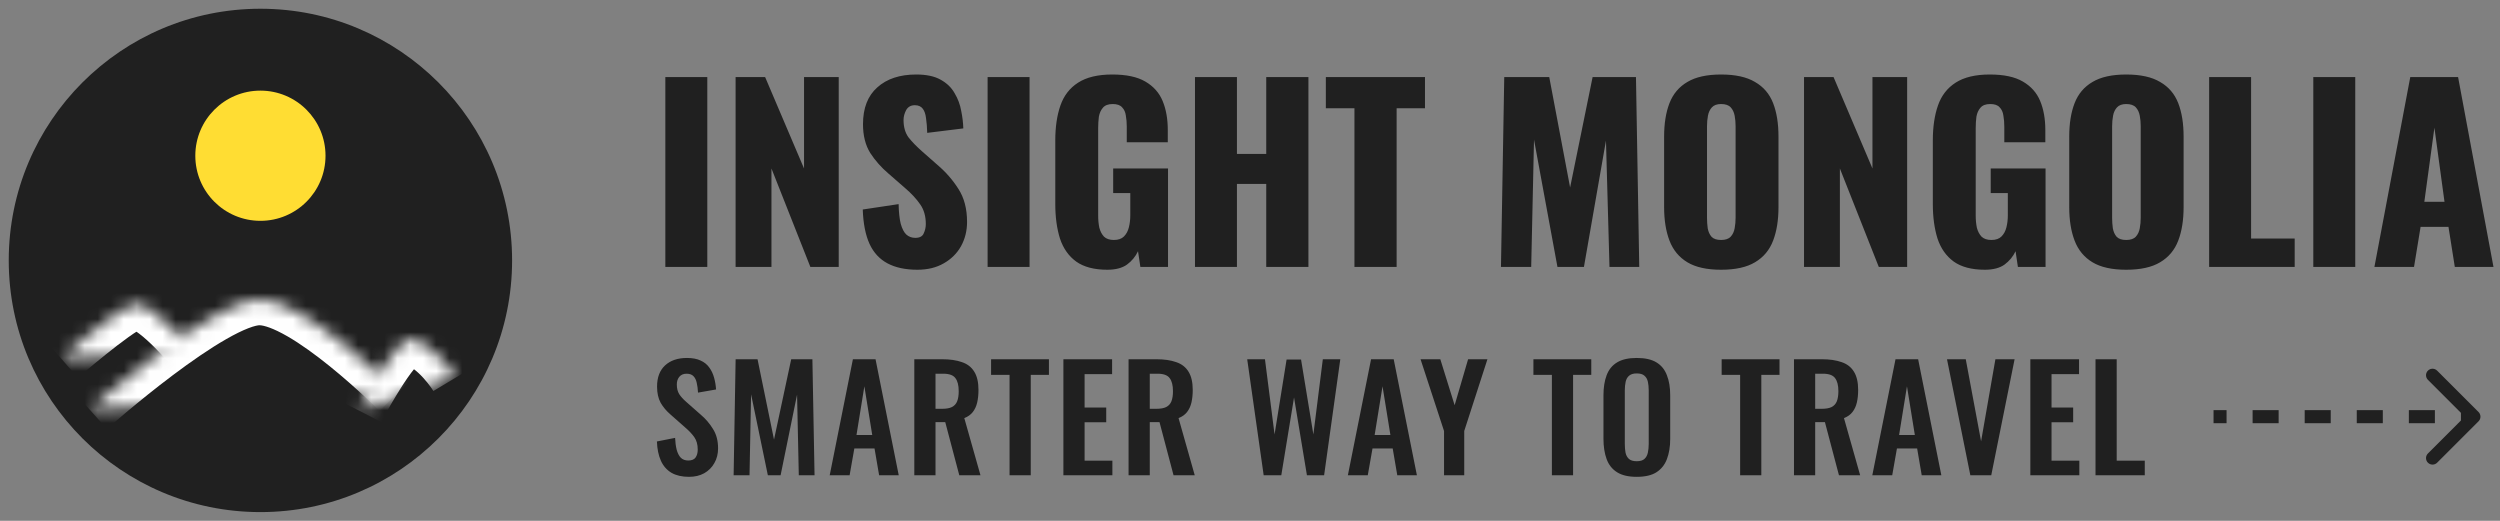
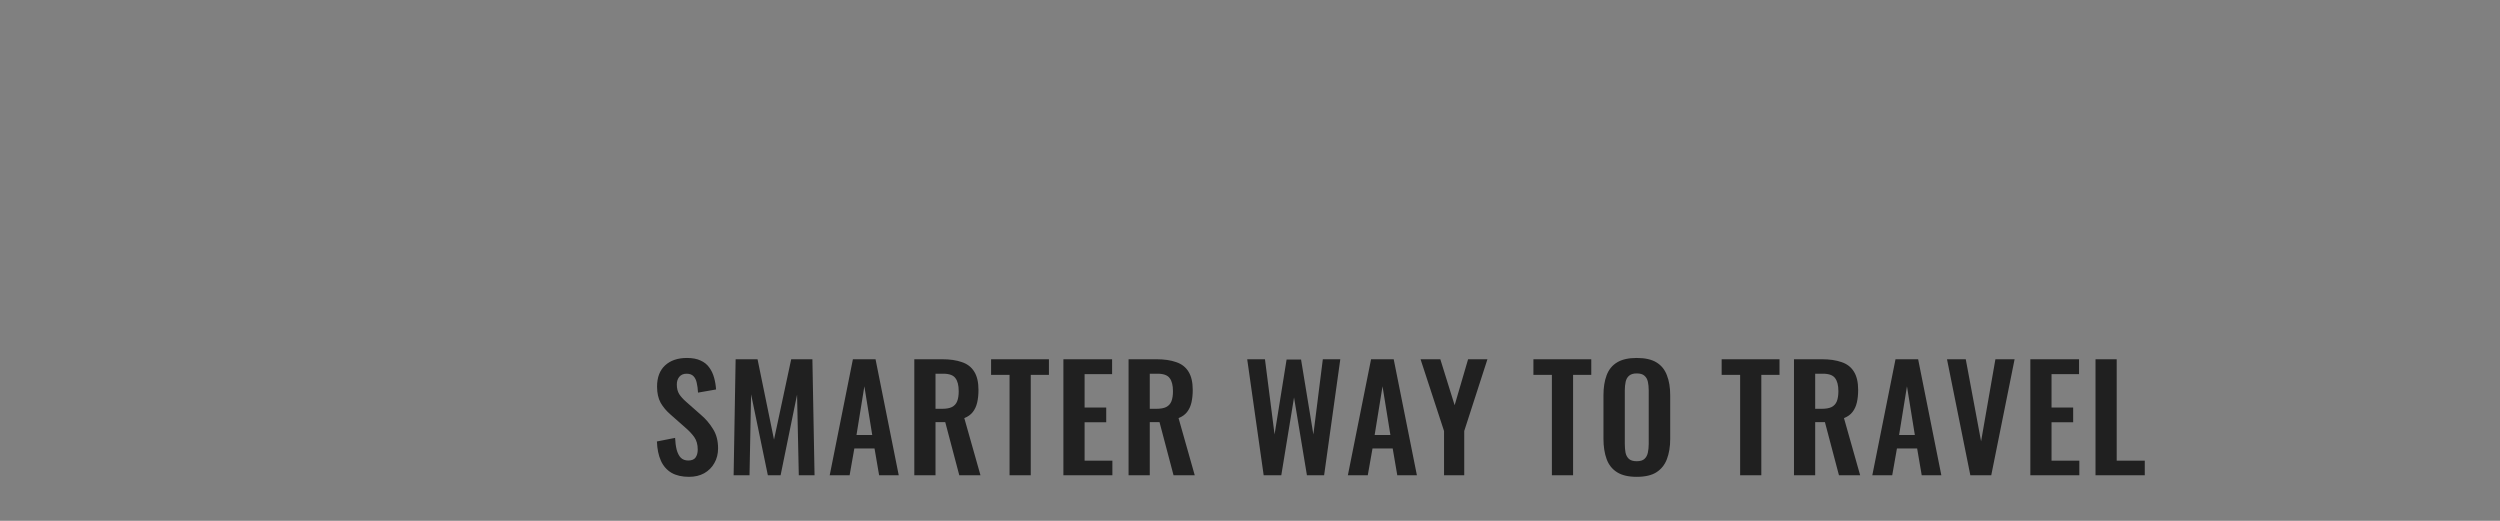
<svg xmlns="http://www.w3.org/2000/svg" width="192" height="40" viewBox="0 0 192 40" fill="none">
  <rect x="0" y="0" width="192" height="40" fill="#808080" stroke="none" />
  <g clip-path="url(#clip0_2667_513)">
    <path d="M20 39.329C30.675 39.329 39.329 30.675 39.329 20C39.329 9.325 30.675 0.671 20 0.671C9.325 0.671 0.671 9.325 0.671 20C0.671 30.675 9.325 39.329 20 39.329Z" fill="#202020" />
    <mask id="path-2-inside-1_2667_513" fill="white">
      <path d="M4.666 27.5C4.666 27.5 8.751 23.958 10.131 23.385C11.512 22.812 14.999 27.177 14.999 27.177" />
    </mask>
    <path d="M10.131 23.385L9.365 21.538L9.365 21.538L10.131 23.385ZM4.666 27.5C5.976 29.011 5.976 29.011 5.976 29.011C5.976 29.011 5.976 29.011 5.976 29.011C5.976 29.011 5.976 29.011 5.977 29.011C5.977 29.011 5.977 29.01 5.978 29.009C5.98 29.008 5.982 29.006 5.986 29.003C5.993 28.997 6.004 28.987 6.018 28.975C6.047 28.95 6.09 28.913 6.145 28.866C6.256 28.771 6.417 28.634 6.615 28.467C7.011 28.133 7.552 27.683 8.132 27.218C8.715 26.75 9.323 26.279 9.858 25.897C10.126 25.706 10.361 25.546 10.556 25.425C10.654 25.364 10.733 25.318 10.797 25.284C10.828 25.267 10.852 25.254 10.87 25.245C10.879 25.241 10.886 25.238 10.891 25.235C10.896 25.233 10.898 25.232 10.898 25.233L9.365 21.538C8.783 21.779 8.101 22.236 7.532 22.643C6.912 23.086 6.24 23.608 5.63 24.097C5.016 24.589 4.449 25.061 4.037 25.409C3.83 25.583 3.661 25.727 3.543 25.828C3.484 25.878 3.438 25.918 3.406 25.945C3.39 25.959 3.378 25.97 3.37 25.977C3.365 25.981 3.362 25.983 3.36 25.985C3.359 25.986 3.358 25.987 3.357 25.988C3.357 25.988 3.356 25.988 3.356 25.989C3.356 25.989 3.356 25.989 3.356 25.989C3.356 25.989 3.356 25.989 4.666 27.5ZM10.898 25.233C10.504 25.396 10.209 25.313 10.191 25.308C10.166 25.3 10.234 25.318 10.408 25.428C10.752 25.645 11.2 26.023 11.686 26.497C12.157 26.957 12.597 27.441 12.925 27.817C13.087 28.003 13.218 28.159 13.307 28.267C13.352 28.321 13.386 28.363 13.408 28.39C13.419 28.403 13.427 28.413 13.432 28.419C13.434 28.422 13.436 28.424 13.437 28.425C13.437 28.426 13.438 28.426 13.438 28.426C13.438 28.426 13.438 28.426 13.437 28.426C13.437 28.426 13.437 28.426 13.437 28.426C13.437 28.425 13.437 28.425 14.999 27.177C16.562 25.928 16.562 25.928 16.561 25.928C16.561 25.928 16.561 25.927 16.561 25.927C16.561 25.927 16.56 25.926 16.56 25.926C16.559 25.925 16.558 25.923 16.557 25.922C16.554 25.919 16.551 25.914 16.547 25.909C16.538 25.899 16.526 25.884 16.512 25.866C16.482 25.829 16.44 25.778 16.386 25.713C16.279 25.585 16.127 25.404 15.941 25.19C15.572 24.766 15.054 24.195 14.48 23.635C13.922 23.09 13.239 22.484 12.541 22.044C12.194 21.825 11.763 21.596 11.283 21.459C10.809 21.325 10.104 21.231 9.365 21.538L10.898 25.233Z" fill="white" mask="url(#path-2-inside-1_2667_513)" />
    <mask id="path-4-inside-2_2667_513" fill="white">
      <path d="M6.879 31.449C6.879 31.449 16.384 22.979 19.923 22.979C23.461 22.979 30.569 30.149 30.569 30.149" />
    </mask>
-     <path d="M6.879 31.449C8.209 32.942 8.209 32.942 8.209 32.942C8.209 32.942 8.209 32.942 8.209 32.942C8.209 32.942 8.21 32.942 8.21 32.941C8.211 32.941 8.212 32.939 8.214 32.938C8.218 32.934 8.224 32.929 8.232 32.922C8.249 32.907 8.274 32.884 8.308 32.855C8.375 32.796 8.476 32.708 8.605 32.595C8.865 32.37 9.241 32.046 9.705 31.657C10.634 30.878 11.903 29.843 13.275 28.813C14.655 27.776 16.099 26.773 17.384 26.039C18.027 25.671 18.594 25.392 19.068 25.208C19.567 25.015 19.837 24.979 19.923 24.979V20.979C19.124 20.979 18.322 21.208 17.624 21.478C16.901 21.758 16.145 22.14 15.399 22.566C13.906 23.419 12.311 24.534 10.872 25.615C9.426 26.702 8.098 27.784 7.134 28.593C6.651 28.998 6.257 29.337 5.983 29.574C5.846 29.693 5.739 29.787 5.665 29.852C5.628 29.885 5.6 29.91 5.58 29.927C5.57 29.936 5.563 29.943 5.557 29.947C5.555 29.95 5.553 29.952 5.551 29.953C5.55 29.954 5.55 29.954 5.549 29.955C5.549 29.955 5.549 29.955 5.549 29.955C5.549 29.955 5.548 29.956 6.879 31.449ZM19.923 24.979C20.249 24.979 20.966 25.189 22.079 25.831C23.116 26.43 24.246 27.256 25.316 28.12C26.378 28.978 27.34 29.841 28.04 30.492C28.388 30.817 28.669 31.086 28.861 31.273C28.957 31.367 29.03 31.44 29.079 31.488C29.104 31.512 29.122 31.53 29.133 31.542C29.139 31.548 29.143 31.552 29.146 31.555C29.147 31.556 29.148 31.557 29.148 31.557C29.148 31.557 29.149 31.557 29.149 31.557C29.149 31.557 29.148 31.557 29.148 31.557C29.148 31.557 29.148 31.557 30.569 30.149C31.989 28.741 31.989 28.741 31.989 28.74C31.988 28.74 31.988 28.74 31.988 28.74C31.988 28.739 31.987 28.739 31.986 28.738C31.985 28.737 31.983 28.735 31.981 28.733C31.977 28.729 31.971 28.722 31.963 28.715C31.947 28.699 31.925 28.677 31.897 28.649C31.84 28.592 31.757 28.511 31.652 28.408C31.441 28.203 31.139 27.913 30.766 27.565C30.022 26.872 28.986 25.943 27.829 25.008C26.68 24.08 25.37 23.113 24.079 22.367C22.864 21.666 21.366 20.979 19.923 20.979V24.979Z" fill="white" mask="url(#path-4-inside-2_2667_513)" />
    <mask id="path-6-inside-3_2667_513" fill="white">
      <path d="M27.5 31.5C27.5 31.5 30.131 26.392 31.5 26C33.5 26.5 35 29 35 29" />
    </mask>
    <path d="M31.5 26L31.985 24.06L31.465 23.93L30.95 24.077L31.5 26ZM27.5 31.5C29.278 32.416 29.278 32.416 29.278 32.416C29.278 32.416 29.278 32.416 29.278 32.416C29.278 32.416 29.278 32.416 29.278 32.416C29.278 32.416 29.278 32.415 29.279 32.414C29.279 32.413 29.281 32.41 29.283 32.406C29.287 32.398 29.294 32.386 29.302 32.369C29.32 32.335 29.347 32.284 29.382 32.218C29.452 32.086 29.555 31.895 29.683 31.663C29.94 31.198 30.293 30.58 30.683 29.957C31.078 29.324 31.483 28.732 31.842 28.295C32.022 28.076 32.16 27.934 32.25 27.856C32.37 27.75 32.297 27.852 32.05 27.923L30.95 24.077C30.361 24.245 29.905 24.593 29.62 24.842C29.304 25.117 29.011 25.439 28.753 25.754C28.234 26.385 27.724 27.143 27.291 27.837C26.851 28.54 26.461 29.224 26.182 29.728C26.042 29.982 25.928 30.193 25.849 30.341C25.81 30.416 25.779 30.475 25.757 30.516C25.747 30.537 25.738 30.553 25.732 30.565C25.729 30.57 25.727 30.575 25.725 30.578C25.724 30.58 25.724 30.581 25.723 30.582C25.723 30.583 25.723 30.583 25.722 30.584C25.722 30.584 25.722 30.584 25.722 30.584C25.722 30.584 25.722 30.584 27.5 31.5ZM31.015 27.94C31.432 28.044 31.976 28.434 32.52 29.033C32.766 29.303 32.966 29.565 33.103 29.759C33.171 29.855 33.222 29.931 33.253 29.979C33.269 30.003 33.279 30.02 33.285 30.029C33.288 30.033 33.289 30.035 33.289 30.035C33.289 30.035 33.289 30.035 33.288 30.034C33.288 30.033 33.287 30.033 33.287 30.032C33.286 30.032 33.286 30.031 33.286 30.031C33.286 30.03 33.286 30.03 33.285 30.03C33.285 30.029 33.285 30.029 35 29C36.715 27.971 36.715 27.971 36.715 27.97C36.714 27.97 36.714 27.97 36.714 27.969C36.714 27.969 36.713 27.968 36.713 27.967C36.712 27.966 36.711 27.964 36.71 27.962C36.708 27.959 36.705 27.955 36.702 27.95C36.697 27.941 36.689 27.929 36.681 27.915C36.663 27.887 36.639 27.849 36.61 27.804C36.552 27.714 36.469 27.591 36.365 27.444C36.159 27.153 35.859 26.759 35.48 26.342C34.774 25.566 33.568 24.456 31.985 24.06L31.015 27.94Z" fill="white" mask="url(#path-6-inside-3_2667_513)" />
-     <path d="M20 16.96C22.761 16.96 25 14.722 25 11.96C25 9.199 22.761 6.96 20 6.96C17.239 6.96 15 9.199 15 11.96C15 14.722 17.239 16.96 20 16.96Z" fill="#FFDD33" />
  </g>
-   <path d="M51.098 20.5V5.92H54.32V20.5H51.098ZM56.494 20.5V5.92H58.762L61.75 12.94V5.92H64.414V20.5H62.236L59.248 12.94V20.5H56.494ZM70.454 20.716C69.542 20.716 68.78 20.554 68.168 20.23C67.556 19.906 67.094 19.408 66.782 18.736C66.47 18.052 66.296 17.17 66.26 16.09L69.014 15.676C69.026 16.3 69.08 16.804 69.176 17.188C69.284 17.572 69.428 17.848 69.608 18.016C69.8 18.184 70.028 18.268 70.292 18.268C70.628 18.268 70.844 18.154 70.94 17.926C71.048 17.698 71.102 17.458 71.102 17.206C71.102 16.606 70.958 16.102 70.67 15.694C70.382 15.274 69.992 14.854 69.5 14.434L68.24 13.336C67.688 12.868 67.22 12.34 66.836 11.752C66.464 11.152 66.278 10.414 66.278 9.538C66.278 8.302 66.644 7.36 67.376 6.712C68.108 6.052 69.104 5.722 70.364 5.722C71.144 5.722 71.768 5.854 72.236 6.118C72.716 6.382 73.076 6.73 73.316 7.162C73.568 7.582 73.736 8.032 73.82 8.512C73.916 8.98 73.97 9.43 73.982 9.862L71.21 10.204C71.198 9.772 71.168 9.4 71.12 9.088C71.084 8.764 71 8.518 70.868 8.35C70.736 8.17 70.532 8.08 70.256 8.08C69.956 8.08 69.734 8.206 69.59 8.458C69.458 8.71 69.392 8.962 69.392 9.214C69.392 9.754 69.518 10.198 69.77 10.546C70.034 10.882 70.376 11.236 70.796 11.608L72.002 12.67C72.638 13.21 73.172 13.822 73.604 14.506C74.048 15.19 74.27 16.036 74.27 17.044C74.27 17.728 74.114 18.352 73.802 18.916C73.49 19.468 73.046 19.906 72.47 20.23C71.906 20.554 71.234 20.716 70.454 20.716ZM75.848 20.5V5.92H79.07V20.5H75.848ZM85.042 20.716C84.034 20.716 83.236 20.506 82.648 20.086C82.072 19.666 81.658 19.078 81.406 18.322C81.166 17.554 81.046 16.672 81.046 15.676V10.78C81.046 9.748 81.178 8.854 81.442 8.098C81.706 7.342 82.156 6.76 82.792 6.352C83.44 5.932 84.316 5.722 85.42 5.722C86.5 5.722 87.346 5.902 87.958 6.262C88.582 6.622 89.026 7.12 89.29 7.756C89.554 8.392 89.686 9.136 89.686 9.988V10.924H86.536V9.736C86.536 9.424 86.512 9.136 86.464 8.872C86.428 8.608 86.332 8.398 86.176 8.242C86.032 8.074 85.792 7.99 85.456 7.99C85.108 7.99 84.856 8.086 84.7 8.278C84.544 8.458 84.442 8.686 84.394 8.962C84.358 9.238 84.34 9.526 84.34 9.826V16.576C84.34 16.9 84.37 17.206 84.43 17.494C84.502 17.77 84.622 17.998 84.79 18.178C84.97 18.346 85.222 18.43 85.546 18.43C85.882 18.43 86.14 18.34 86.32 18.16C86.5 17.98 86.626 17.746 86.698 17.458C86.77 17.17 86.806 16.864 86.806 16.54V14.83H85.492V12.94H89.704V20.5H87.58L87.4 19.294C87.208 19.702 86.926 20.044 86.554 20.32C86.182 20.584 85.678 20.716 85.042 20.716ZM91.775 20.5V5.92H94.997V11.824H97.247V5.92H100.487V20.5H97.247V14.128H94.997V20.5H91.775ZM104.021 20.5V8.314H101.825V5.92H109.439V8.314H107.261V20.5H104.021ZM115.274 20.5L115.526 5.92H118.982L120.584 14.398L122.312 5.92H125.642L125.894 20.5H123.608L123.338 10.798L121.646 20.5H119.612L117.812 10.726L117.596 20.5H115.274ZM132.178 20.716C131.086 20.716 130.222 20.524 129.586 20.14C128.95 19.756 128.494 19.204 128.218 18.484C127.942 17.764 127.804 16.906 127.804 15.91V10.492C127.804 9.484 127.942 8.626 128.218 7.918C128.494 7.21 128.95 6.67 129.586 6.298C130.222 5.914 131.086 5.722 132.178 5.722C133.282 5.722 134.152 5.914 134.788 6.298C135.436 6.67 135.898 7.21 136.174 7.918C136.45 8.626 136.588 9.484 136.588 10.492V15.91C136.588 16.906 136.45 17.764 136.174 18.484C135.898 19.204 135.436 19.756 134.788 20.14C134.152 20.524 133.282 20.716 132.178 20.716ZM132.178 18.43C132.514 18.43 132.76 18.346 132.916 18.178C133.072 18.01 133.174 17.794 133.222 17.53C133.27 17.266 133.294 16.996 133.294 16.72V9.7C133.294 9.412 133.27 9.142 133.222 8.89C133.174 8.626 133.072 8.41 132.916 8.242C132.76 8.074 132.514 7.99 132.178 7.99C131.866 7.99 131.632 8.074 131.476 8.242C131.32 8.41 131.218 8.626 131.17 8.89C131.122 9.142 131.098 9.412 131.098 9.7V16.72C131.098 16.996 131.116 17.266 131.152 17.53C131.2 17.794 131.296 18.01 131.44 18.178C131.596 18.346 131.842 18.43 132.178 18.43ZM138.549 20.5V5.92H140.817L143.805 12.94V5.92H146.469V20.5H144.291L141.303 12.94V20.5H138.549ZM152.437 20.716C151.429 20.716 150.631 20.506 150.043 20.086C149.467 19.666 149.053 19.078 148.801 18.322C148.561 17.554 148.441 16.672 148.441 15.676V10.78C148.441 9.748 148.573 8.854 148.837 8.098C149.101 7.342 149.551 6.76 150.187 6.352C150.835 5.932 151.711 5.722 152.815 5.722C153.895 5.722 154.741 5.902 155.353 6.262C155.977 6.622 156.421 7.12 156.685 7.756C156.949 8.392 157.081 9.136 157.081 9.988V10.924H153.931V9.736C153.931 9.424 153.907 9.136 153.859 8.872C153.823 8.608 153.727 8.398 153.571 8.242C153.427 8.074 153.187 7.99 152.851 7.99C152.503 7.99 152.251 8.086 152.095 8.278C151.939 8.458 151.837 8.686 151.789 8.962C151.753 9.238 151.735 9.526 151.735 9.826V16.576C151.735 16.9 151.765 17.206 151.825 17.494C151.897 17.77 152.017 17.998 152.185 18.178C152.365 18.346 152.617 18.43 152.941 18.43C153.277 18.43 153.535 18.34 153.715 18.16C153.895 17.98 154.021 17.746 154.093 17.458C154.165 17.17 154.201 16.864 154.201 16.54V14.83H152.887V12.94H157.099V20.5H154.975L154.795 19.294C154.603 19.702 154.321 20.044 153.949 20.32C153.577 20.584 153.073 20.716 152.437 20.716ZM163.291 20.716C162.199 20.716 161.335 20.524 160.699 20.14C160.063 19.756 159.607 19.204 159.331 18.484C159.055 17.764 158.917 16.906 158.917 15.91V10.492C158.917 9.484 159.055 8.626 159.331 7.918C159.607 7.21 160.063 6.67 160.699 6.298C161.335 5.914 162.199 5.722 163.291 5.722C164.395 5.722 165.265 5.914 165.901 6.298C166.549 6.67 167.011 7.21 167.287 7.918C167.563 8.626 167.701 9.484 167.701 10.492V15.91C167.701 16.906 167.563 17.764 167.287 18.484C167.011 19.204 166.549 19.756 165.901 20.14C165.265 20.524 164.395 20.716 163.291 20.716ZM163.291 18.43C163.627 18.43 163.873 18.346 164.029 18.178C164.185 18.01 164.287 17.794 164.335 17.53C164.383 17.266 164.407 16.996 164.407 16.72V9.7C164.407 9.412 164.383 9.142 164.335 8.89C164.287 8.626 164.185 8.41 164.029 8.242C163.873 8.074 163.627 7.99 163.291 7.99C162.979 7.99 162.745 8.074 162.589 8.242C162.433 8.41 162.331 8.626 162.283 8.89C162.235 9.142 162.211 9.412 162.211 9.7V16.72C162.211 16.996 162.229 17.266 162.265 17.53C162.313 17.794 162.409 18.01 162.553 18.178C162.709 18.346 162.955 18.43 163.291 18.43ZM169.662 20.5V5.92H172.884V18.322H176.232V20.5H169.662ZM177.661 20.5V5.92H180.883V20.5H177.661ZM182.355 20.5L185.109 5.92H188.781L191.499 20.5H188.529L188.043 17.422H185.901L185.397 20.5H182.355ZM186.189 15.496H187.737L186.963 9.808L186.189 15.496Z" fill="#202020" />
  <path d="M52.915 36.621C52.38 36.621 51.932 36.518 51.573 36.313C51.214 36.1 50.942 35.792 50.759 35.389C50.576 34.986 50.473 34.491 50.451 33.904L51.848 33.629C51.863 33.974 51.903 34.278 51.969 34.542C52.042 34.806 52.149 35.011 52.288 35.158C52.435 35.297 52.625 35.367 52.86 35.367C53.124 35.367 53.311 35.29 53.421 35.136C53.531 34.975 53.586 34.773 53.586 34.531C53.586 34.142 53.498 33.823 53.322 33.574C53.146 33.325 52.911 33.075 52.618 32.826L51.496 31.836C51.181 31.565 50.928 31.264 50.737 30.934C50.554 30.597 50.462 30.182 50.462 29.691C50.462 28.987 50.667 28.444 51.078 28.063C51.489 27.682 52.05 27.491 52.761 27.491C53.179 27.491 53.527 27.557 53.806 27.689C54.085 27.814 54.305 27.99 54.466 28.217C54.635 28.444 54.759 28.705 54.84 28.998C54.921 29.284 54.972 29.588 54.994 29.911L53.608 30.153C53.593 29.874 53.56 29.625 53.509 29.405C53.465 29.185 53.381 29.013 53.256 28.888C53.139 28.763 52.963 28.701 52.728 28.701C52.486 28.701 52.299 28.782 52.167 28.943C52.042 29.097 51.98 29.291 51.98 29.526C51.98 29.827 52.042 30.076 52.167 30.274C52.292 30.465 52.471 30.663 52.706 30.868L53.817 31.847C54.184 32.155 54.495 32.518 54.752 32.936C55.016 33.347 55.148 33.845 55.148 34.432C55.148 34.857 55.053 35.235 54.862 35.565C54.679 35.895 54.418 36.155 54.081 36.346C53.751 36.529 53.362 36.621 52.915 36.621ZM56.342 36.5L56.496 27.59H58.179L59.444 33.761L60.764 27.59H62.392L62.557 36.5H61.347L61.215 30.307L59.95 36.5H58.971L57.684 30.285L57.563 36.5H56.342ZM63.721 36.5L65.503 27.59H67.241L69.023 36.5H67.516L67.164 34.443H65.613L65.25 36.5H63.721ZM65.778 33.409H66.988L66.383 29.669L65.778 33.409ZM70.219 36.5V27.59H72.353C72.955 27.59 73.461 27.663 73.871 27.81C74.289 27.949 74.605 28.191 74.817 28.536C75.037 28.881 75.147 29.35 75.147 29.944C75.147 30.303 75.114 30.626 75.048 30.912C74.982 31.198 74.869 31.444 74.707 31.649C74.553 31.847 74.337 32.001 74.058 32.111L75.301 36.5H73.673L72.595 32.419H71.847V36.5H70.219ZM71.847 31.396H72.353C72.669 31.396 72.918 31.352 73.101 31.264C73.292 31.169 73.428 31.022 73.508 30.824C73.589 30.619 73.629 30.358 73.629 30.043C73.629 29.596 73.545 29.262 73.376 29.042C73.215 28.815 72.903 28.701 72.441 28.701H71.847V31.396ZM77.534 36.5V28.789H76.115V27.59H80.558V28.789H79.162V36.5H77.534ZM81.669 36.5V27.59H85.409V28.734H83.297V31.297H84.958V32.43H83.297V35.378H85.431V36.5H81.669ZM86.674 36.5V27.59H88.808C89.409 27.59 89.915 27.663 90.326 27.81C90.744 27.949 91.059 28.191 91.272 28.536C91.492 28.881 91.602 29.35 91.602 29.944C91.602 30.303 91.569 30.626 91.503 30.912C91.437 31.198 91.323 31.444 91.162 31.649C91.008 31.847 90.792 32.001 90.513 32.111L91.756 36.5H90.128L89.05 32.419H88.302V36.5H86.674ZM88.302 31.396H88.808C89.124 31.396 89.373 31.352 89.556 31.264C89.747 31.169 89.882 31.022 89.963 30.824C90.044 30.619 90.084 30.358 90.084 30.043C90.084 29.596 90 29.262 89.831 29.042C89.67 28.815 89.358 28.701 88.896 28.701H88.302V31.396ZM97.05 36.5L95.785 27.59H97.149L97.886 33.365L98.81 27.612H99.921L100.867 33.365L101.593 27.59H102.935L101.692 36.5H100.372L99.382 30.527L98.403 36.5H97.05ZM103.516 36.5L105.298 27.59H107.036L108.818 36.5H107.311L106.959 34.443H105.408L105.045 36.5H103.516ZM105.573 33.409H106.783L106.178 29.669L105.573 33.409ZM110.902 36.5V33.101L109.098 27.59H110.616L111.716 31.121L112.75 27.59H114.235L112.453 33.101V36.5H110.902ZM119.185 36.5V28.789H117.766V27.59H122.21V28.789H120.813V36.5H119.185ZM125.698 36.621C125.067 36.621 124.565 36.504 124.191 36.269C123.817 36.034 123.549 35.697 123.388 35.257C123.227 34.817 123.146 34.296 123.146 33.695V30.362C123.146 29.761 123.227 29.247 123.388 28.822C123.549 28.389 123.817 28.059 124.191 27.832C124.565 27.605 125.067 27.491 125.698 27.491C126.343 27.491 126.849 27.605 127.216 27.832C127.59 28.059 127.858 28.389 128.019 28.822C128.188 29.247 128.272 29.761 128.272 30.362V33.706C128.272 34.3 128.188 34.817 128.019 35.257C127.858 35.69 127.59 36.027 127.216 36.269C126.849 36.504 126.343 36.621 125.698 36.621ZM125.698 35.422C125.969 35.422 126.167 35.363 126.292 35.246C126.424 35.129 126.512 34.967 126.556 34.762C126.6 34.557 126.622 34.333 126.622 34.091V29.988C126.622 29.739 126.6 29.515 126.556 29.317C126.512 29.119 126.424 28.965 126.292 28.855C126.167 28.738 125.969 28.679 125.698 28.679C125.441 28.679 125.247 28.738 125.115 28.855C124.983 28.965 124.895 29.119 124.851 29.317C124.807 29.515 124.785 29.739 124.785 29.988V34.091C124.785 34.333 124.803 34.557 124.84 34.762C124.884 34.967 124.972 35.129 125.104 35.246C125.236 35.363 125.434 35.422 125.698 35.422ZM133.642 36.5V28.789H132.223V27.59H136.667V28.789H135.27V36.5H133.642ZM137.778 36.5V27.59H139.912C140.513 27.59 141.019 27.663 141.43 27.81C141.848 27.949 142.163 28.191 142.376 28.536C142.596 28.881 142.706 29.35 142.706 29.944C142.706 30.303 142.673 30.626 142.607 30.912C142.541 31.198 142.427 31.444 142.266 31.649C142.112 31.847 141.895 32.001 141.617 32.111L142.86 36.5H141.232L140.154 32.419H139.406V36.5H137.778ZM139.406 31.396H139.912C140.227 31.396 140.476 31.352 140.66 31.264C140.85 31.169 140.986 31.022 141.067 30.824C141.147 30.619 141.188 30.358 141.188 30.043C141.188 29.596 141.103 29.262 140.935 29.042C140.773 28.815 140.462 28.701 140 28.701H139.406V31.396ZM143.793 36.5L145.575 27.59H147.313L149.095 36.5H147.588L147.236 34.443H145.685L145.322 36.5H143.793ZM145.85 33.409H147.06L146.455 29.669L145.85 33.409ZM151.322 36.5L149.529 27.59H150.97L152.147 33.893L153.247 27.59H154.721L152.928 36.5H151.322ZM155.93 36.5V27.59H159.67V28.734H157.558V31.297H159.219V32.43H157.558V35.378H159.692V36.5H155.93ZM160.935 36.5V27.59H162.563V35.378H164.719V36.5H160.935Z" fill="#202020" />
-   <path d="M190.354 32.354C190.549 32.158 190.549 31.842 190.354 31.646L187.172 28.465C186.976 28.269 186.66 28.269 186.464 28.465C186.269 28.66 186.269 28.976 186.464 29.172L189.293 32L186.464 34.828C186.269 35.024 186.269 35.34 186.464 35.535C186.66 35.731 186.976 35.731 187.172 35.535L190.354 32.354ZM170 32.5H171V31.5H170V32.5ZM173 32.5H175V31.5H173V32.5ZM177 32.5H179V31.5H177V32.5ZM181 32.5H183V31.5H181V32.5ZM185 32.5H187V31.5H185V32.5ZM189 32.5H190V31.5H189V32.5Z" fill="#202020" />
  <defs>
    <clipPath id="clip0_2667_513">
-       <rect width="40" height="40" fill="white" />
-     </clipPath>
+       </clipPath>
  </defs>
</svg>